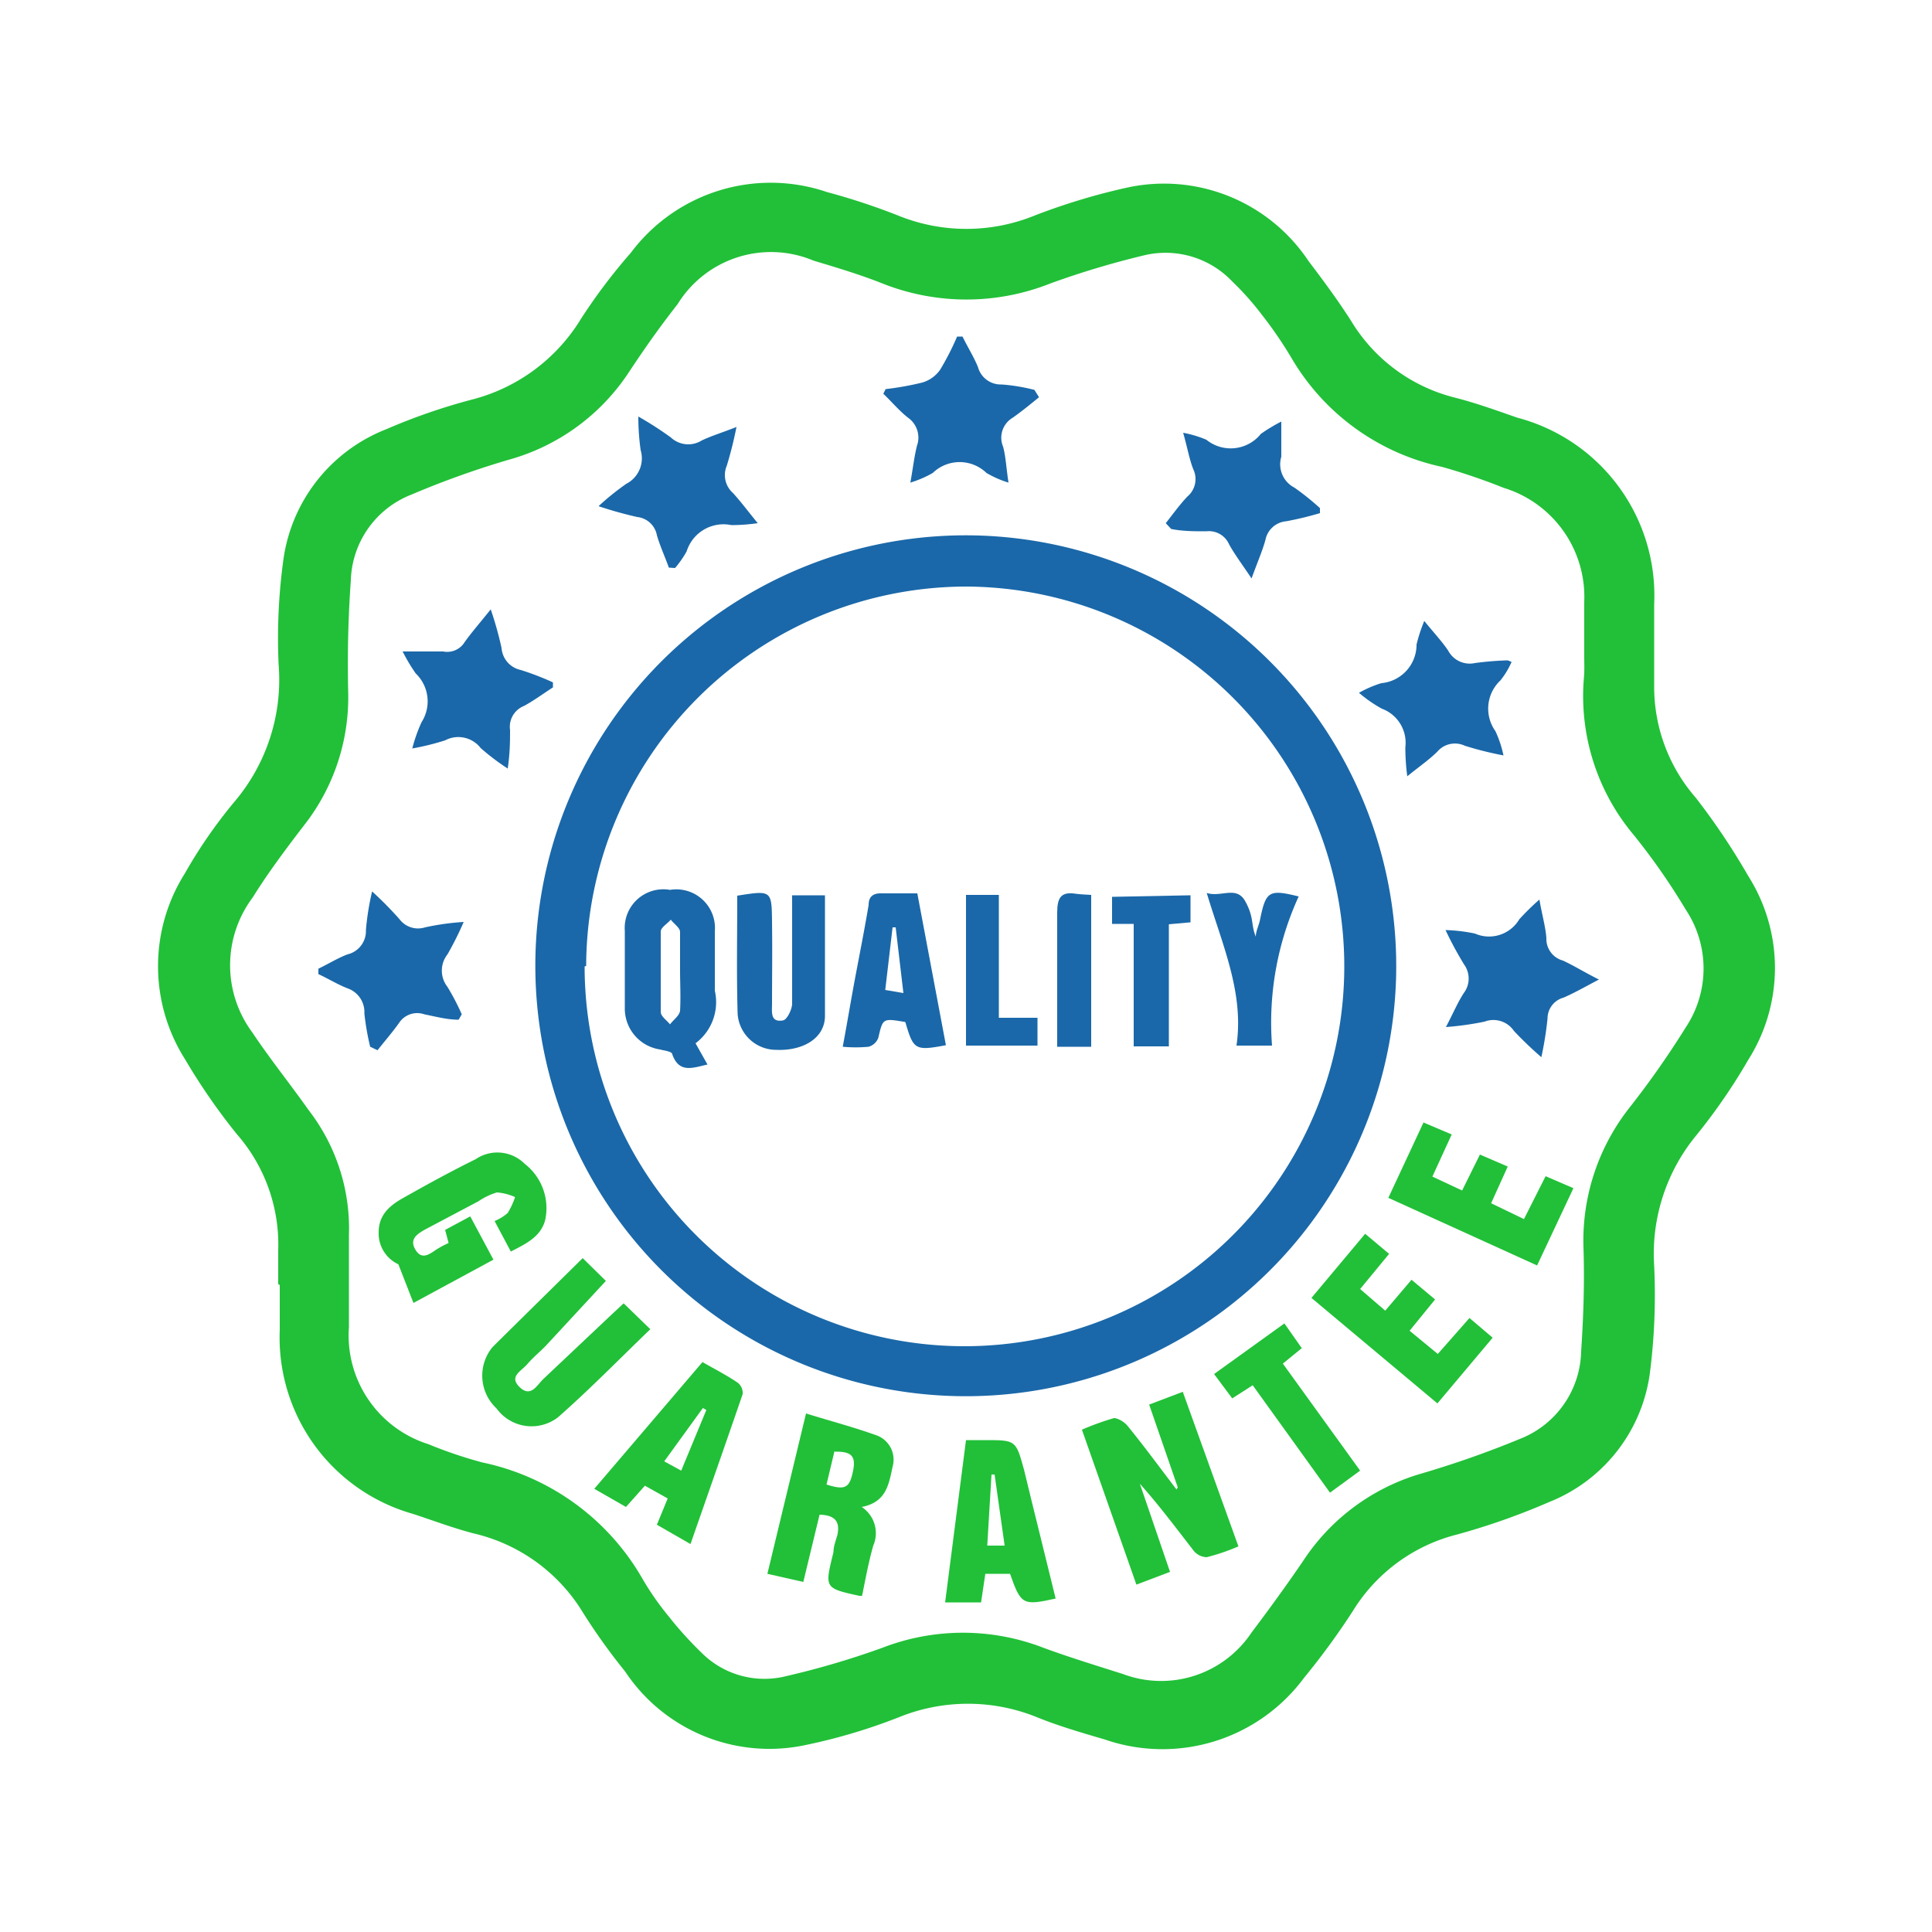
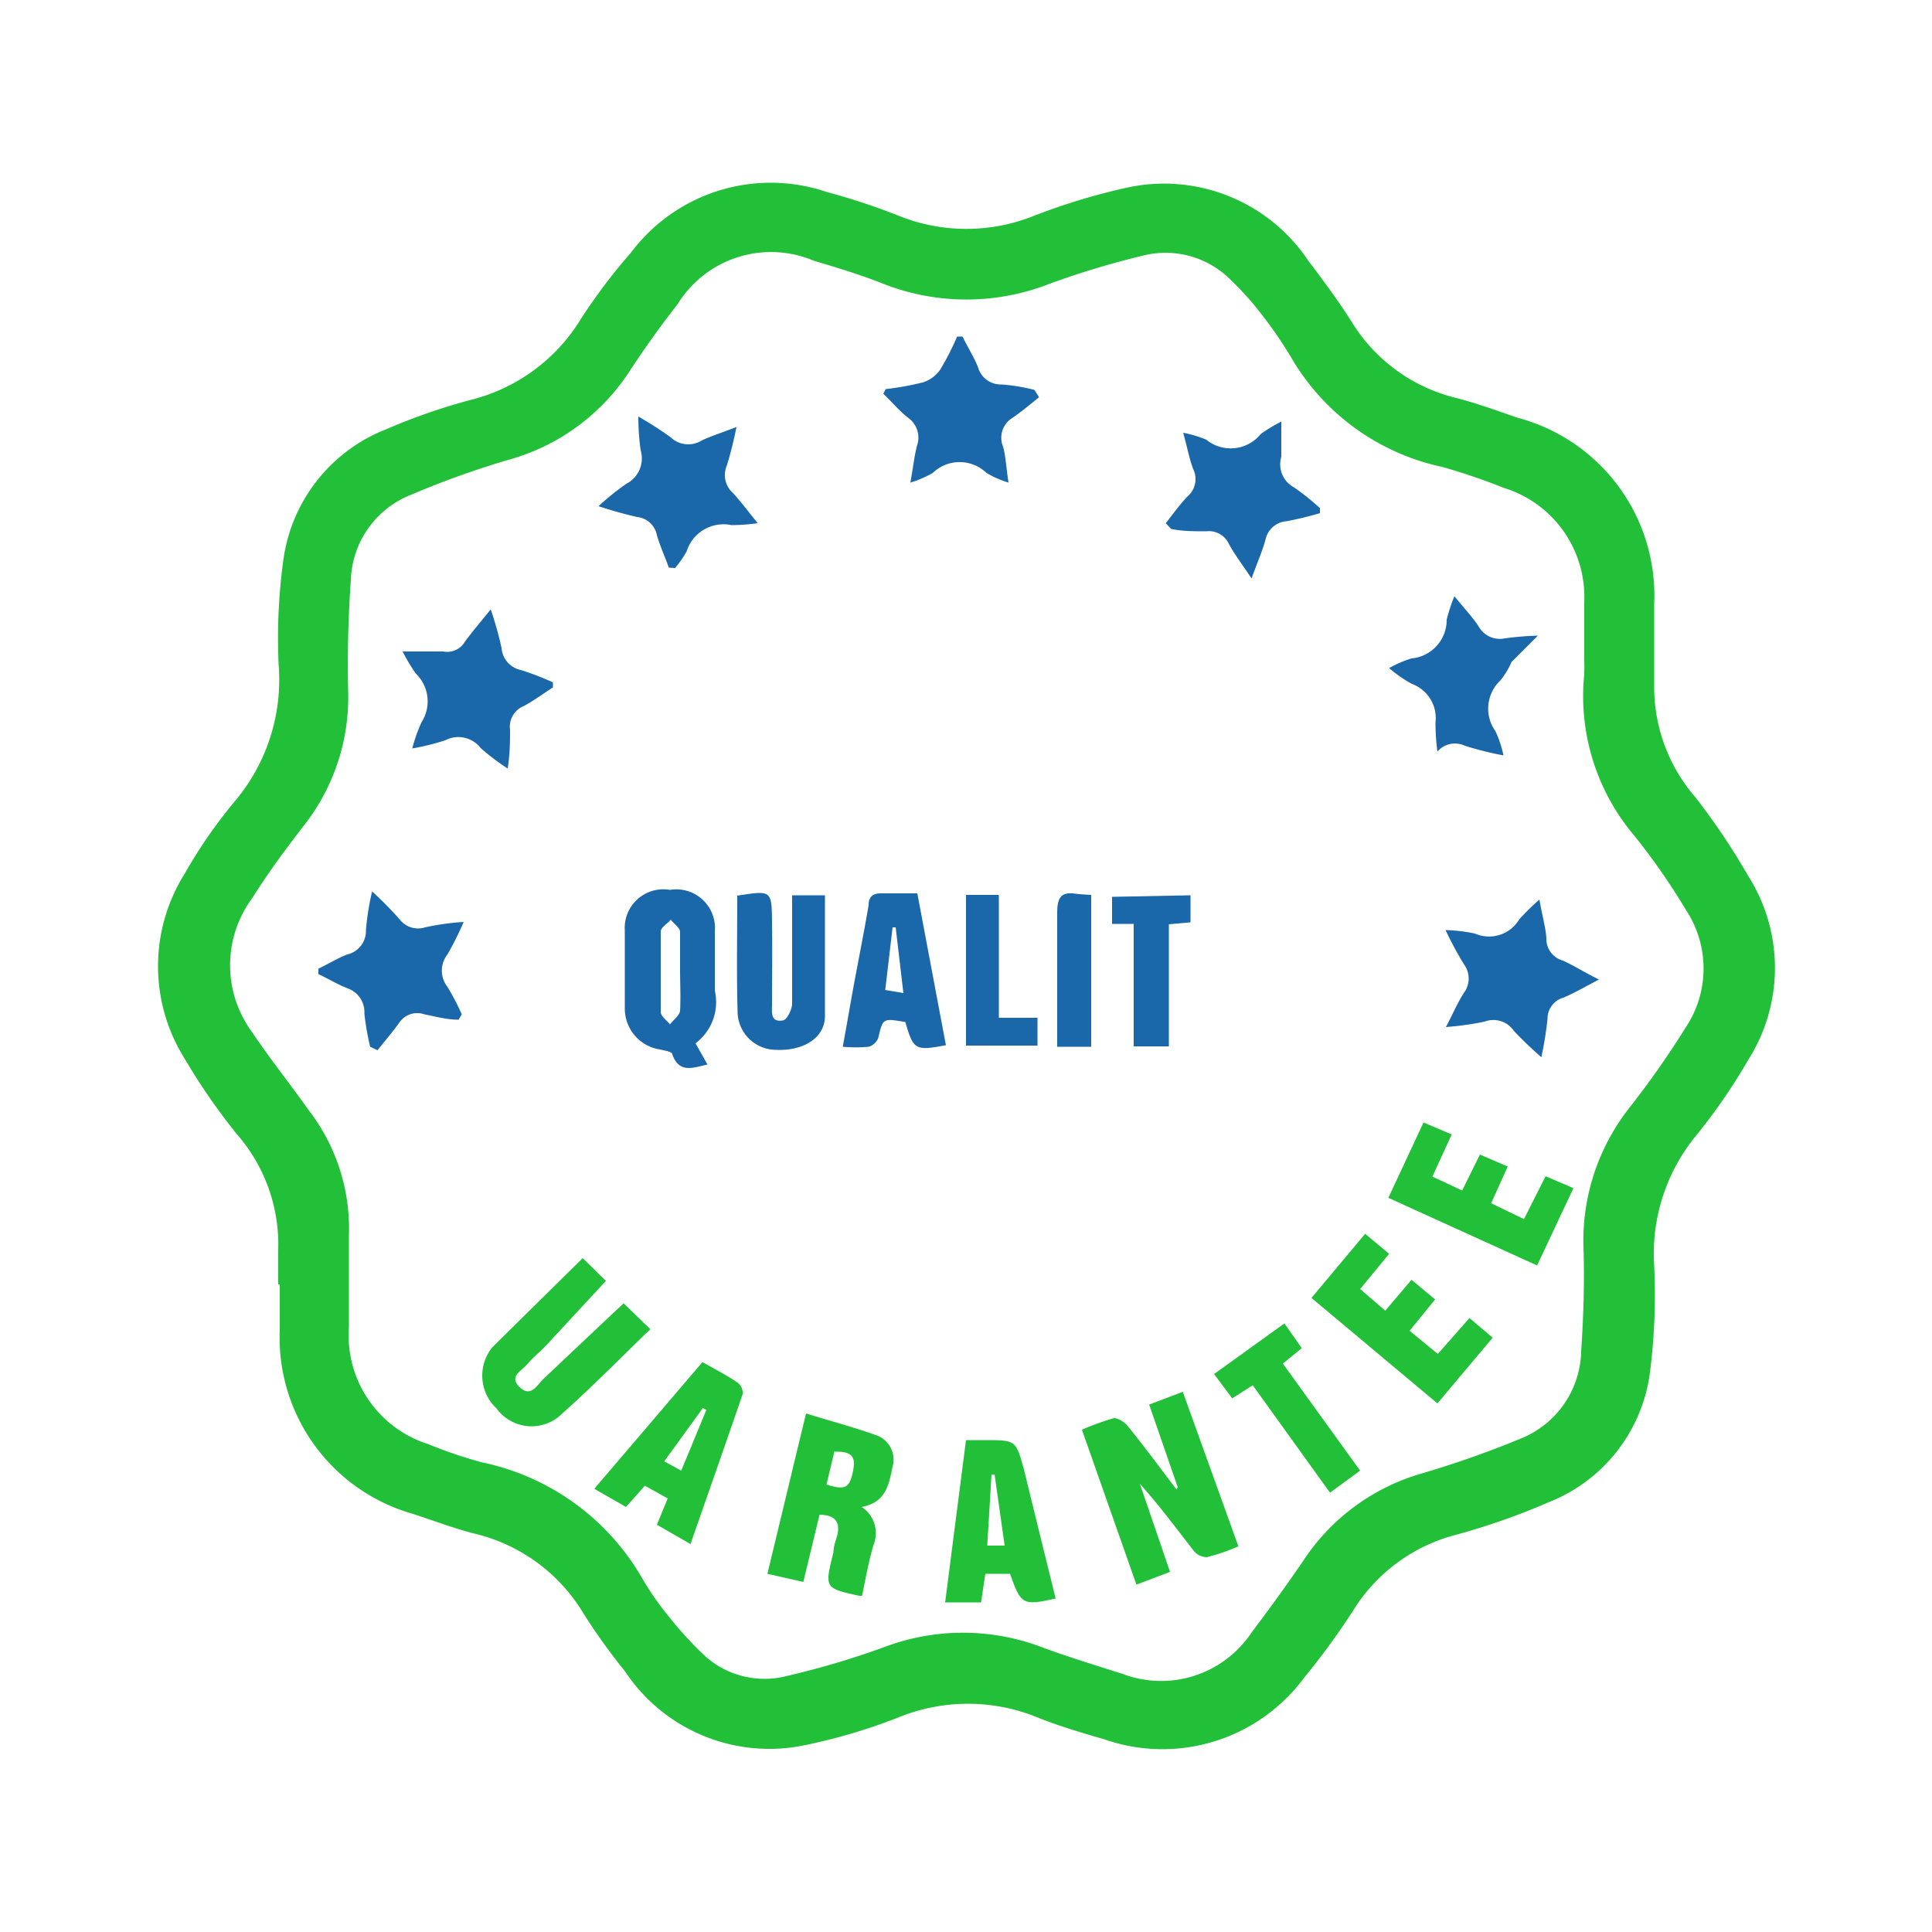
<svg xmlns="http://www.w3.org/2000/svg" id="Layer_1" data-name="Layer 1" viewBox="0 0 50 50">
  <defs>
    <style>.cls-1,.cls-3{fill:#21c038;}.cls-1{stroke:#21c038;stroke-miterlimit:10;stroke-width:0.5px;}.cls-2{fill:#1a68a9;}</style>
  </defs>
  <title>GRE</title>
  <path class="cls-1" d="M7.45,33.08c0-.24,0-.48,0-.71a4.59,4.59,0,0,0-1.13-3.18A15.88,15.88,0,0,1,5,27.28a4.25,4.25,0,0,1,0-4.55,12.4,12.4,0,0,1,1.25-1.81,5.13,5.13,0,0,0,1.21-3.74,14.66,14.66,0,0,1,.12-2.65,4,4,0,0,1,2.51-3.19,15.34,15.34,0,0,1,2.16-.75,4.91,4.91,0,0,0,3-2.21A14.47,14.47,0,0,1,16.52,6.7a4.27,4.27,0,0,1,4.81-1.49,16.84,16.84,0,0,1,1.82.6,4.94,4.94,0,0,0,3.72,0,16.28,16.28,0,0,1,2.35-.71,4.24,4.24,0,0,1,4.44,1.8c.38.5.75,1,1.09,1.53a4.63,4.63,0,0,0,2.87,2.11c.54.14,1.06.33,1.58.51a4.51,4.51,0,0,1,3.36,4.58c0,.71,0,1.42,0,2.12a4.61,4.61,0,0,0,1.13,3.05,17.39,17.39,0,0,1,1.34,2,4.19,4.19,0,0,1,0,4.5,14.85,14.85,0,0,1-1.32,1.92,5.07,5.07,0,0,0-1.15,3.55,15.67,15.67,0,0,1-.11,2.74A3.94,3.94,0,0,1,40,38.64a17.71,17.71,0,0,1-2.35.83,4.69,4.69,0,0,0-2.85,2.09,18.68,18.68,0,0,1-1.25,1.71,4.31,4.31,0,0,1-4.88,1.51c-.58-.17-1.17-.34-1.74-.57a5,5,0,0,0-3.76,0,14.54,14.54,0,0,1-2.39.71,4.23,4.23,0,0,1-4.4-1.81,15.58,15.58,0,0,1-1.07-1.49,4.75,4.75,0,0,0-3-2.18c-.53-.14-1-.32-1.55-.5a4.49,4.49,0,0,1-3.27-4.51c0-.44,0-.89,0-1.33ZM41.25,17h0c0-.48,0-.95,0-1.42A3.2,3.2,0,0,0,39,12.39a16.26,16.26,0,0,0-1.62-.55,5.71,5.71,0,0,1-3.74-2.7A10.78,10.78,0,0,0,32.86,8a7.67,7.67,0,0,0-.8-.9,2.63,2.63,0,0,0-2.53-.73,22.65,22.65,0,0,0-2.43.73,5.64,5.64,0,0,1-4.18,0c-.58-.23-1.18-.41-1.78-.59a3.09,3.09,0,0,0-3.81,1.22c-.44.56-.85,1.14-1.24,1.73a5.22,5.22,0,0,1-3,2.2,23.29,23.29,0,0,0-2.54.91A2.71,2.71,0,0,0,8.83,15c-.07,1-.09,1.91-.07,2.87a5.12,5.12,0,0,1-1,3.22c-.5.65-1,1.31-1.43,2a3.17,3.17,0,0,0,0,3.78c.46.69,1,1.36,1.45,2a4.76,4.76,0,0,1,1,3.1q0,1.19,0,2.37A3.2,3.2,0,0,0,11,37.61a11.85,11.85,0,0,0,1.42.48,6,6,0,0,1,4,2.91,7.68,7.68,0,0,0,.7,1,9.7,9.7,0,0,0,.86.95,2.55,2.55,0,0,0,2.43.67,21.88,21.88,0,0,0,2.51-.74,5.52,5.52,0,0,1,4,0c.68.25,1.37.46,2.06.68a3.06,3.06,0,0,0,3.61-1.16c.46-.61.91-1.23,1.34-1.86a5.23,5.23,0,0,1,2.91-2.16,25.61,25.61,0,0,0,2.59-.91,2.74,2.74,0,0,0,1.74-2.49c.06-.9.09-1.8.06-2.7a5.31,5.31,0,0,1,1.13-3.45,23.52,23.52,0,0,0,1.48-2.11,3,3,0,0,0,0-3.31,17.24,17.24,0,0,0-1.35-1.94,5.34,5.34,0,0,1-1.25-3.9C41.26,17.35,41.25,17.18,41.25,17Z" />
-   <path class="cls-2" d="M36.13,25.31A11.14,11.14,0,1,1,25.36,13.86,11.15,11.15,0,0,1,36.13,25.31Zm-21-.3A9.83,9.83,0,1,0,25,15.18,9.85,9.85,0,0,0,15.17,25Z" />
  <path class="cls-3" d="M30.48,38.49l-.74-2.14.87-.33,1.44,4a5.31,5.31,0,0,1-.82.28.45.45,0,0,1-.34-.17c-.45-.58-.89-1.17-1.39-1.73l.78,2.28-.87.33L28,37a7,7,0,0,1,.83-.3c.1,0,.27.1.35.2.44.54.85,1.1,1.27,1.65Z" />
  <path class="cls-3" d="M22.3,39a.81.81,0,0,1,.3,1c-.12.42-.2.86-.29,1.3,0,0,0,0-.07,0-.91-.2-.9-.2-.67-1.13,0-.15.06-.3.1-.44.08-.36-.07-.52-.46-.53l-.42,1.74-.93-.21,1-4.15c.64.2,1.26.36,1.86.58a.67.67,0,0,1,.38.8C23,38.43,22.93,38.88,22.3,39Zm-.7-1.46-.21.88c.48.15.59.09.68-.32S22.05,37.56,21.6,37.57Z" />
-   <path class="cls-3" d="M13.22,32.39l-.42-.79a1.17,1.17,0,0,0,.34-.21,1.92,1.92,0,0,0,.19-.41,1.42,1.42,0,0,0-.47-.12,1.75,1.75,0,0,0-.48.23L11,31.82c-.21.12-.41.25-.25.52s.35.13.54,0a2.32,2.32,0,0,1,.32-.17l-.09-.34.65-.35.6,1.12-2.07,1.12-.39-1a.88.88,0,0,1-.51-.83c0-.46.3-.7.64-.89.62-.35,1.24-.69,1.87-1a1,1,0,0,1,1.27.12,1.45,1.45,0,0,1,.53,1.45C14,32,13.63,32.18,13.22,32.39Z" />
  <path class="cls-3" d="M15.08,32.56l.6.59-1.5,1.62c-.17.19-.37.34-.53.53s-.49.32-.2.6.45-.06.61-.21L15.85,34l.29-.27.69.67c-.79.76-1.56,1.55-2.39,2.28a1.12,1.12,0,0,1-1.59-.23,1.16,1.16,0,0,1-.11-1.58l.18-.18Z" />
  <path class="cls-3" d="M17.28,38.78l-.59-.33L16.2,39l-.82-.47,2.8-3.28c.31.18.63.34.92.54a.34.34,0,0,1,.12.29c-.44,1.28-.89,2.56-1.35,3.88l-.87-.5Zm1-2.29-.09-.05-1,1.38.44.24Z" />
  <path class="cls-3" d="M25,37.27l.5,0c.79,0,.79,0,1,.76.27,1.12.55,2.23.82,3.34-.85.19-.9.16-1.18-.64l-.64,0-.11.74-.93,0Zm.74.89h-.08L25.55,40,26,40Z" />
  <path class="cls-2" d="M26.89,10.28c-.22.18-.44.36-.68.53a.6.6,0,0,0-.25.75c.07.26.08.54.14.93a2.64,2.64,0,0,1-.57-.25,1,1,0,0,0-1.39,0,2.81,2.81,0,0,1-.58.25c.07-.39.1-.67.17-.95a.63.63,0,0,0-.23-.73c-.23-.18-.42-.41-.64-.62l.06-.12a7.55,7.55,0,0,0,.95-.17.86.86,0,0,0,.46-.33,7,7,0,0,0,.44-.86h.14c.13.27.29.52.4.79a.61.61,0,0,0,.61.45,4.86,4.86,0,0,1,.85.14Z" />
  <path class="cls-2" d="M10.67,19.37a4,4,0,0,1,.24-.68,1,1,0,0,0-.15-1.26,4.51,4.51,0,0,1-.34-.57c.42,0,.73,0,1.05,0a.53.53,0,0,0,.56-.25c.18-.25.39-.49.67-.84a9.08,9.08,0,0,1,.28,1,.63.63,0,0,0,.5.57,7.07,7.07,0,0,1,.83.32v.13c-.25.16-.49.34-.75.48a.58.58,0,0,0-.36.62c0,.29,0,.58-.06,1a6,6,0,0,1-.7-.53.73.73,0,0,0-.92-.2A6.5,6.5,0,0,1,10.67,19.37Z" />
-   <path class="cls-2" d="M39.12,17.13a2.12,2.12,0,0,1-.29.48,1,1,0,0,0-.13,1.31,2.86,2.86,0,0,1,.21.63,8.72,8.72,0,0,1-1-.25.6.6,0,0,0-.71.15c-.21.21-.46.38-.78.64a5.82,5.82,0,0,1-.05-.75.94.94,0,0,0-.61-1,3.56,3.56,0,0,1-.59-.41,2.88,2.88,0,0,1,.58-.25,1,1,0,0,0,.91-1,4.17,4.17,0,0,1,.2-.61c.25.31.46.53.62.77a.63.63,0,0,0,.69.32,8.12,8.12,0,0,1,.85-.07Z" />
+   <path class="cls-2" d="M39.12,17.13a2.12,2.12,0,0,1-.29.48,1,1,0,0,0-.13,1.31,2.86,2.86,0,0,1,.21.63,8.72,8.72,0,0,1-1-.25.6.6,0,0,0-.71.15a5.82,5.82,0,0,1-.05-.75.94.94,0,0,0-.61-1,3.56,3.56,0,0,1-.59-.41,2.88,2.88,0,0,1,.58-.25,1,1,0,0,0,.91-1,4.17,4.17,0,0,1,.2-.61c.25.31.46.53.62.77a.63.63,0,0,0,.69.32,8.12,8.12,0,0,1,.85-.07Z" />
  <path class="cls-2" d="M30.17,13.54c.18-.23.36-.48.56-.69a.59.59,0,0,0,.15-.71c-.1-.26-.15-.55-.26-.94a2.92,2.92,0,0,1,.6.18,1,1,0,0,0,1.41-.15,4.19,4.19,0,0,1,.53-.32c0,.38,0,.65,0,.91a.68.68,0,0,0,.34.8,6.66,6.66,0,0,1,.66.53l0,.13a8.48,8.48,0,0,1-.87.21.6.6,0,0,0-.54.48c-.08.29-.2.56-.36,1-.24-.36-.43-.61-.58-.88a.57.57,0,0,0-.59-.34c-.3,0-.61,0-.91-.06Z" />
  <path class="cls-2" d="M17.31,14.69c-.1-.28-.23-.56-.31-.84a.58.58,0,0,0-.51-.47,10.35,10.35,0,0,1-1-.28,6.76,6.76,0,0,1,.72-.58.74.74,0,0,0,.37-.87,6.2,6.2,0,0,1-.06-.87,9,9,0,0,1,.84.54.66.66,0,0,0,.8.08c.25-.12.52-.2.9-.35a10,10,0,0,1-.25,1,.62.62,0,0,0,.16.71c.2.22.38.46.64.78a5,5,0,0,1-.68.05,1,1,0,0,0-1.16.68,2.55,2.55,0,0,1-.3.43Z" />
  <path class="cls-2" d="M11.87,26.39c-.3,0-.59-.08-.89-.14a.56.56,0,0,0-.65.22c-.17.24-.37.47-.56.71l-.19-.09a6.75,6.75,0,0,1-.15-.86A.65.65,0,0,0,9,25.58c-.26-.1-.5-.25-.76-.37v-.14c.25-.12.49-.27.75-.37a.62.62,0,0,0,.48-.63,6.87,6.87,0,0,1,.16-1,9.3,9.3,0,0,1,.71.72A.6.6,0,0,0,11,24a6.54,6.54,0,0,1,1-.14,8.15,8.15,0,0,1-.42.84.68.68,0,0,0,0,.84,6,6,0,0,1,.37.71Z" />
  <path class="cls-2" d="M41.38,25.35c-.38.2-.64.35-.92.47a.56.56,0,0,0-.41.54,9.12,9.12,0,0,1-.16,1,9.69,9.69,0,0,1-.71-.68.64.64,0,0,0-.76-.24,7.88,7.88,0,0,1-1,.14c.2-.38.31-.65.47-.89a.62.62,0,0,0,0-.73,9.36,9.36,0,0,1-.48-.89,4.27,4.27,0,0,1,.76.09.91.91,0,0,0,1.15-.37,6.43,6.43,0,0,1,.52-.51c.07.41.16.71.18,1a.58.58,0,0,0,.43.58C40.75,25,41,25.16,41.38,25.35Z" />
  <path class="cls-3" d="M36.48,34.44l.73.6.82-.93.6.51-1.43,1.7-3.26-2.73,1.39-1.66.62.52-.75.91.65.56.68-.8.61.51Z" />
  <path class="cls-3" d="M38.3,29.88l.72.31-.43.95.85.41L40,30.44l.72.31-.94,2L35.93,31l.91-1.95.73.31-.5,1.09.77.36Z" />
  <path class="cls-3" d="M33.69,34.89l-.49.4,2,2.77-.78.57-2-2.78-.53.34-.47-.63,1.82-1.31Z" />
  <path class="cls-2" d="M18,27l.31.55c-.37.08-.73.24-.91-.26,0-.08-.21-.1-.32-.13a1.07,1.07,0,0,1-.91-1.07c0-.66,0-1.31,0-2a1,1,0,0,1,1.17-1.06,1,1,0,0,1,1.16,1.07c0,.51,0,1,0,1.54A1.33,1.33,0,0,1,18,27Zm-.4-1.88c0-.34,0-.69,0-1,0-.11-.16-.21-.24-.32-.09.11-.26.2-.26.31,0,.69,0,1.38,0,2.08,0,.11.15.21.24.32.09-.12.24-.22.26-.35C17.62,25.79,17.6,25.46,17.6,25.12Z" />
  <path class="cls-2" d="M19.08,23.18c.89-.14.89-.14.9.68s0,1.41,0,2.12c0,.2-.05.48.27.43.11,0,.24-.27.25-.42,0-.91,0-1.83,0-2.74a.44.44,0,0,1,0-.08h.85c0,1,0,2.09,0,3.12,0,.58-.57.91-1.26.88a1,1,0,0,1-1-.93C19.06,25.23,19.08,24.22,19.08,23.18Z" />
  <path class="cls-2" d="M24.48,27.05c-.8.15-.84.12-1.05-.6-.59-.1-.58-.1-.7.41a.38.38,0,0,1-.25.23,3.65,3.65,0,0,1-.67,0c.11-.59.2-1.13.3-1.67s.26-1.34.37-2c0-.22.12-.31.35-.3h.91Zm-1.1-1.35L23.18,24H23.1l-.19,1.62Z" />
-   <path class="cls-2" d="M31.23,23.11c.38.12.77-.2,1,.22s.14.6.27.91c0-.14.08-.29.11-.44.15-.74.23-.79,1-.6a7.84,7.84,0,0,0-.69,3.86H32C32.2,25.7,31.64,24.47,31.23,23.11Z" />
  <path class="cls-2" d="M30.81,23.17v.7l-.56.05v3.16h-.91V23.91l-.56,0v-.7Z" />
  <path class="cls-2" d="M25.85,23.16v3.18h1v.72H25v-3.9Z" />
  <path class="cls-2" d="M28.24,23.16v3.93h-.88V25.28c0-.55,0-1.11,0-1.66,0-.39.1-.55.48-.49C28,23.15,28.08,23.15,28.24,23.16Z" />
</svg>